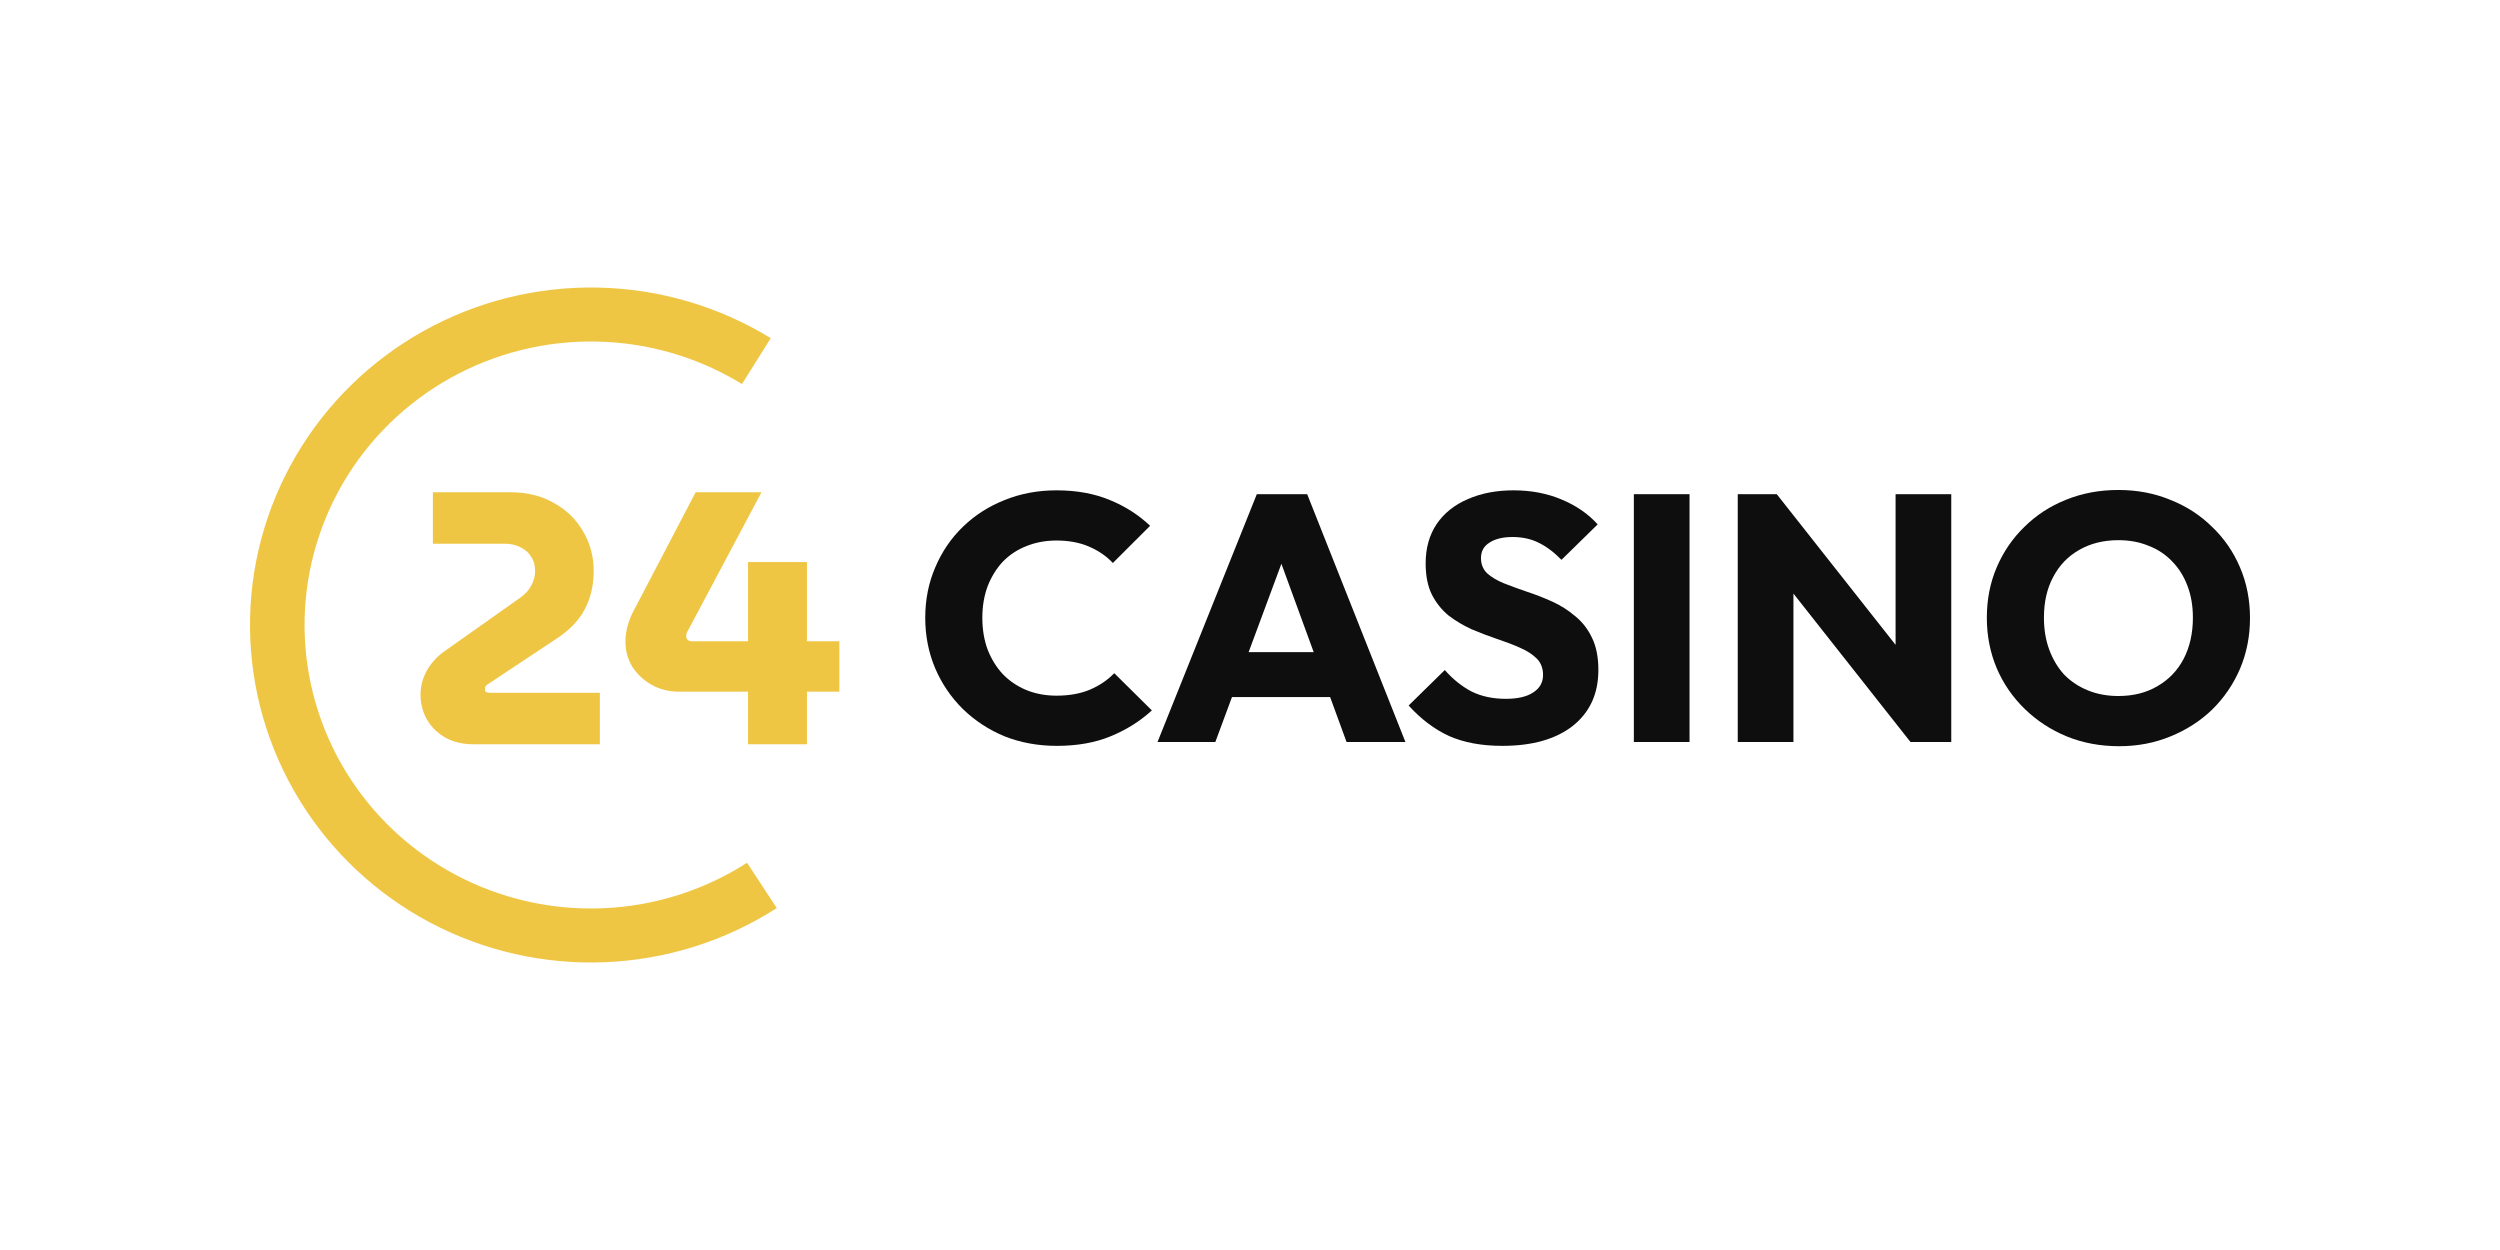
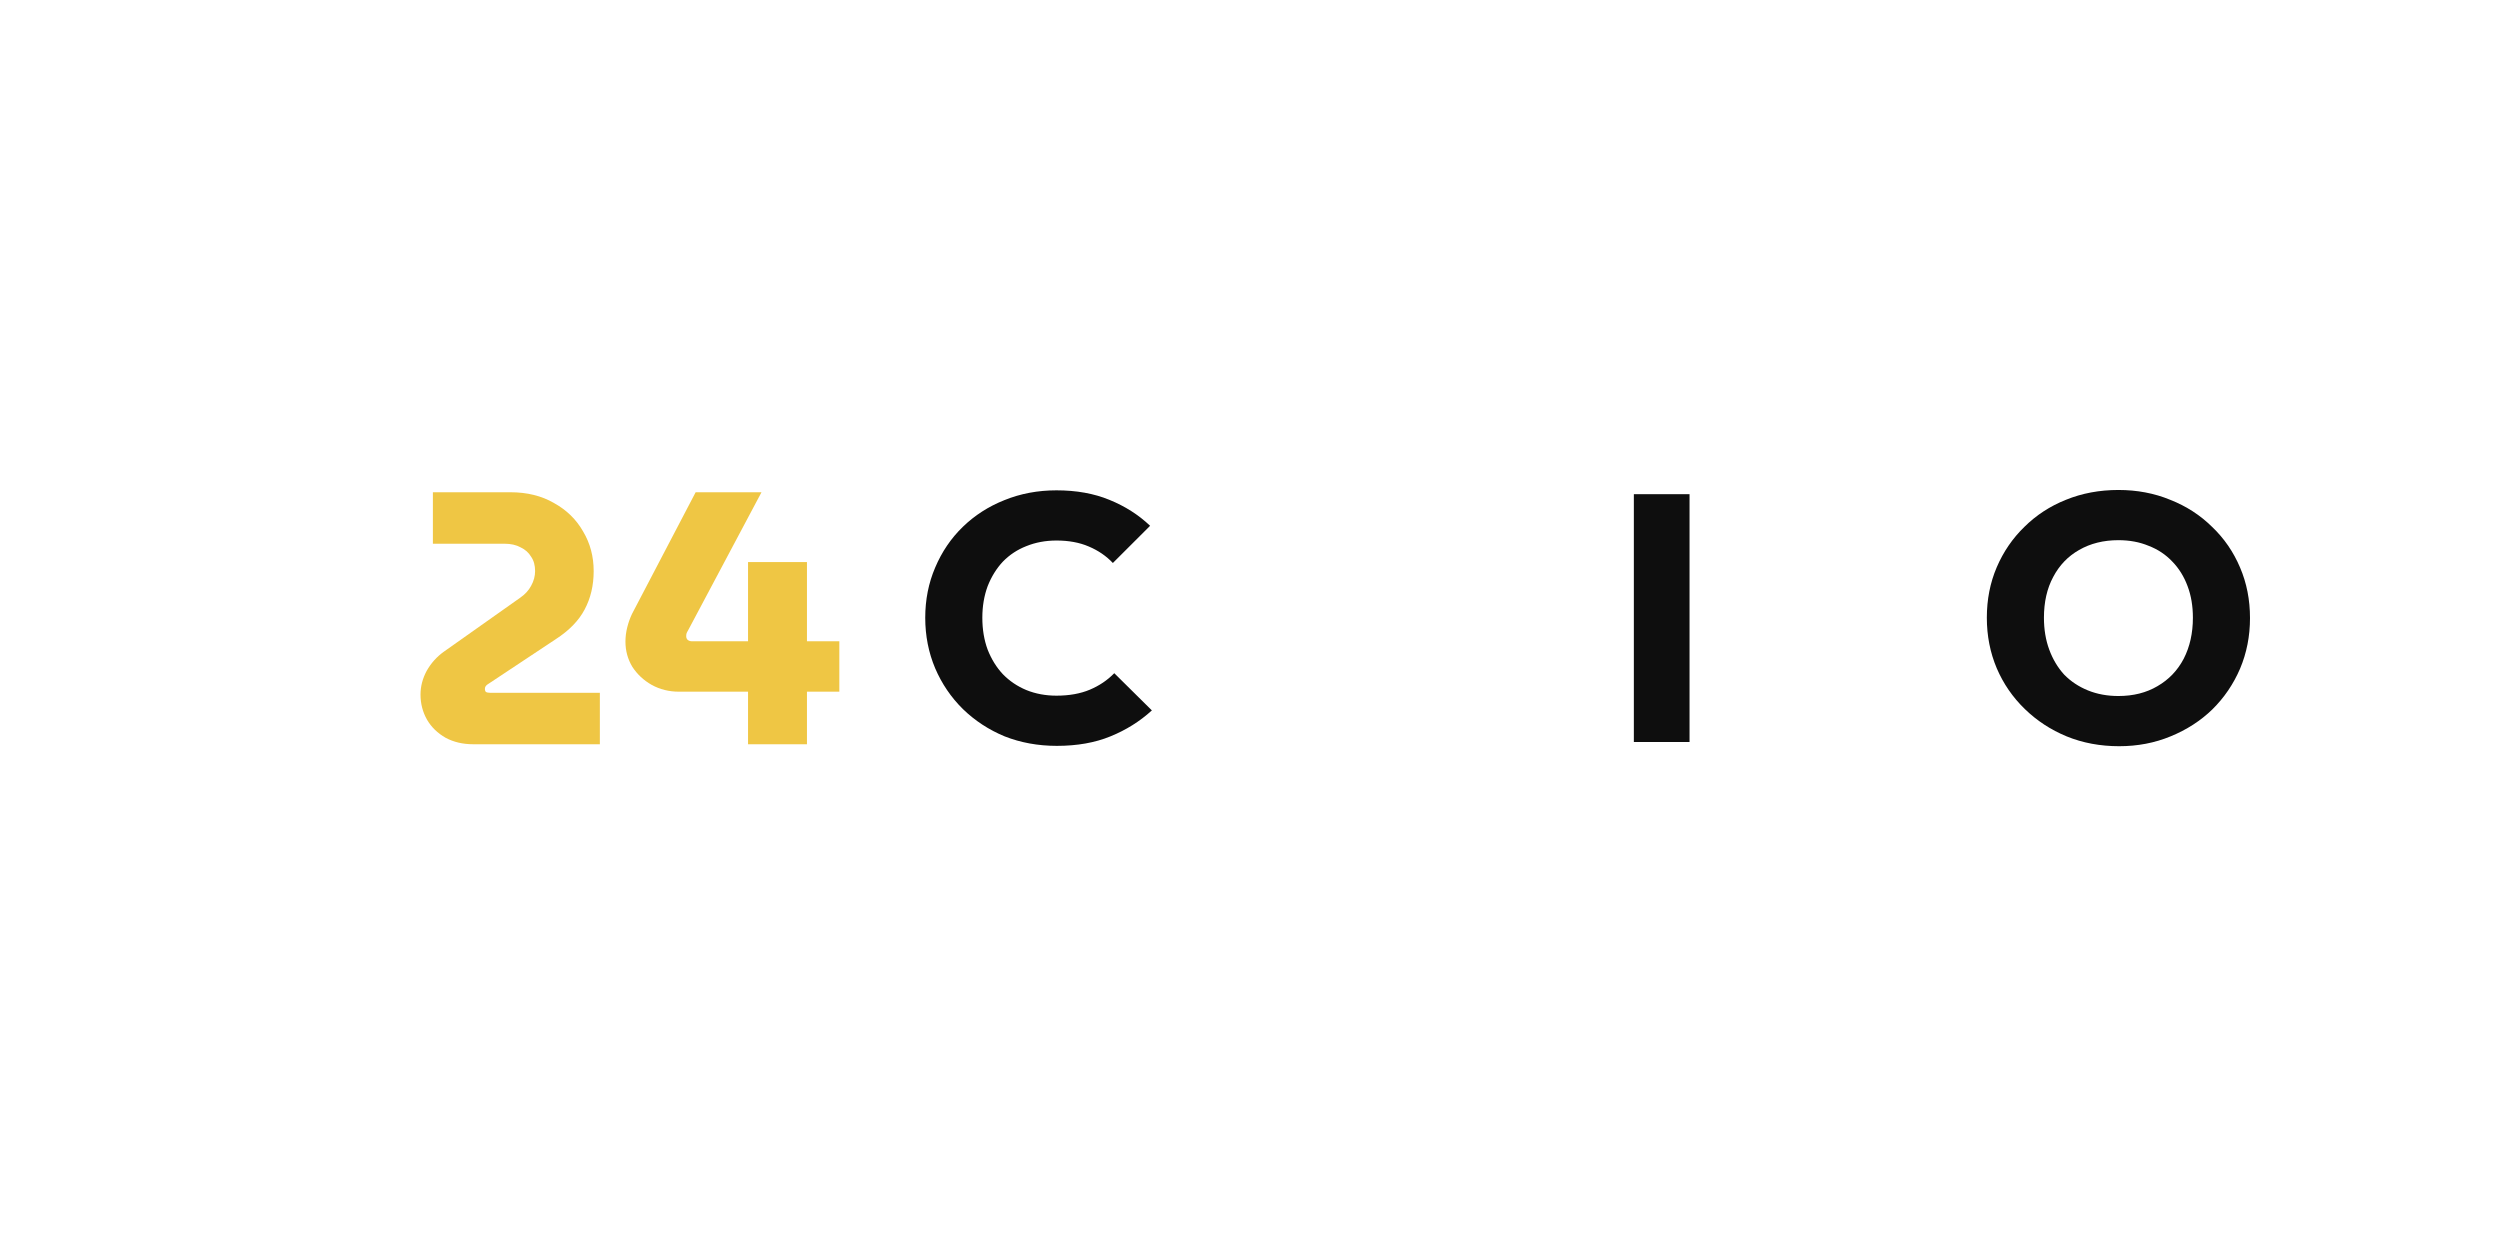
<svg xmlns="http://www.w3.org/2000/svg" width="200" height="100" viewBox="0 0 200 100" fill="none">
  <path fill-rule="evenodd" clip-rule="evenodd" d="M165.331 58.91C166.617 59.435 168.017 59.697 169.53 59.697C171.005 59.697 172.377 59.435 173.644 58.91C174.93 58.386 176.046 57.666 176.992 56.748C177.938 55.812 178.676 54.727 179.206 53.491C179.735 52.237 180 50.889 180 49.447C180 47.987 179.735 46.639 179.206 45.404C178.676 44.15 177.929 43.064 176.964 42.147C176.018 41.211 174.902 40.49 173.616 39.984C172.349 39.46 170.968 39.198 169.473 39.198C167.96 39.198 166.56 39.46 165.274 39.984C164.007 40.49 162.9 41.211 161.954 42.147C161.009 43.064 160.271 44.14 159.741 45.376C159.211 46.611 158.947 47.959 158.947 49.419C158.947 50.861 159.211 52.209 159.741 53.463C160.271 54.699 161.018 55.784 161.983 56.72C162.947 57.656 164.063 58.386 165.331 58.91ZM172.594 54.895C171.705 55.419 170.665 55.681 169.473 55.681C168.585 55.681 167.771 55.532 167.033 55.232C166.296 54.932 165.662 54.511 165.132 53.968C164.621 53.407 164.224 52.742 163.941 51.975C163.657 51.207 163.515 50.355 163.515 49.419C163.515 48.165 163.761 47.079 164.253 46.162C164.745 45.226 165.435 44.505 166.324 44C167.232 43.476 168.282 43.214 169.473 43.214C170.363 43.214 171.167 43.364 171.885 43.663C172.622 43.944 173.256 44.365 173.786 44.927C174.316 45.469 174.722 46.125 175.006 46.892C175.29 47.641 175.432 48.483 175.432 49.419C175.432 50.655 175.186 51.75 174.694 52.705C174.203 53.641 173.502 54.371 172.594 54.895Z" fill="#0E0E0E" />
  <path d="M80.375 58.911C81.661 59.416 83.052 59.669 84.546 59.669C86.173 59.669 87.601 59.416 88.831 58.911C90.079 58.405 91.185 57.712 92.15 56.833L89.142 53.856C88.594 54.418 87.941 54.858 87.185 55.176C86.428 55.494 85.539 55.653 84.517 55.653C83.648 55.653 82.843 55.504 82.106 55.204C81.387 54.904 80.763 54.483 80.233 53.94C79.723 53.398 79.316 52.742 79.013 51.975C78.729 51.207 78.587 50.356 78.587 49.42C78.587 48.502 78.729 47.66 79.013 46.892C79.316 46.125 79.723 45.47 80.233 44.927C80.763 44.384 81.387 43.972 82.106 43.691C82.843 43.392 83.648 43.242 84.517 43.242C85.501 43.242 86.362 43.401 87.1 43.719C87.856 44.038 88.5 44.477 89.029 45.039L92.008 42.063C91.082 41.183 89.994 40.49 88.745 39.985C87.516 39.479 86.107 39.227 84.517 39.227C83.023 39.227 81.633 39.489 80.347 40.013C79.079 40.518 77.972 41.23 77.027 42.147C76.081 43.064 75.344 44.15 74.814 45.404C74.284 46.64 74.019 47.978 74.019 49.42C74.019 50.861 74.284 52.209 74.814 53.463C75.344 54.699 76.081 55.784 77.027 56.72C77.992 57.656 79.108 58.386 80.375 58.911Z" fill="#0E0E0E" />
-   <path fill-rule="evenodd" clip-rule="evenodd" d="M100.545 39.535L92.601 59.36H97.226L98.558 55.765H106.41L107.724 59.36H112.434L104.575 39.535H100.545ZM105.096 52.171L102.512 45.102L99.89 52.171H105.096Z" fill="#0E0E0E" />
-   <path d="M120.181 59.669C118.535 59.669 117.117 59.407 115.925 58.883C114.752 58.34 113.674 57.525 112.69 56.44L115.584 53.603C116.227 54.334 116.937 54.904 117.712 55.316C118.507 55.709 119.424 55.906 120.465 55.906C121.41 55.906 122.139 55.738 122.649 55.401C123.179 55.064 123.444 54.596 123.444 53.997C123.444 53.454 123.273 53.014 122.933 52.677C122.592 52.34 122.139 52.05 121.571 51.806C121.022 51.563 120.408 51.329 119.727 51.104C119.065 50.88 118.403 50.627 117.741 50.346C117.079 50.047 116.464 49.682 115.896 49.251C115.348 48.802 114.904 48.25 114.563 47.594C114.222 46.92 114.052 46.078 114.052 45.067C114.052 43.85 114.345 42.802 114.932 41.922C115.537 41.042 116.369 40.378 117.429 39.929C118.488 39.461 119.708 39.227 121.089 39.227C122.488 39.227 123.765 39.47 124.919 39.957C126.092 40.443 127.056 41.108 127.814 41.95L124.919 44.786C124.314 44.169 123.699 43.71 123.075 43.41C122.47 43.111 121.779 42.961 121.004 42.961C120.229 42.961 119.613 43.111 119.159 43.41C118.705 43.691 118.478 44.103 118.478 44.646C118.478 45.151 118.649 45.563 118.99 45.882C119.329 46.181 119.774 46.443 120.323 46.668C120.89 46.892 121.505 47.117 122.167 47.342C122.848 47.566 123.519 47.828 124.182 48.128C124.844 48.427 125.449 48.811 125.997 49.279C126.565 49.728 127.019 50.309 127.359 51.02C127.7 51.713 127.87 52.574 127.87 53.603C127.87 55.494 127.189 56.982 125.827 58.068C124.465 59.135 122.583 59.669 120.181 59.669Z" fill="#0E0E0E" />
  <path d="M130.708 39.535V59.36H135.163V39.535H130.708Z" fill="#0E0E0E" />
-   <path d="M139.02 59.36V39.535H142.141L151.647 51.588V39.535H156.101V59.36H152.838L143.475 47.487V59.36H139.02Z" fill="#0E0E0E" />
-   <path d="M62.142 72.644C58.044 75.278 53.307 76.774 48.425 76.976C43.543 77.179 38.696 76.08 34.39 73.795C30.084 71.51 26.477 68.123 23.946 63.987C21.415 59.851 20.053 55.118 20.002 50.283C19.95 45.448 21.212 40.688 23.655 36.5C26.098 32.312 29.633 28.851 33.889 26.477C38.146 24.104 42.969 22.905 47.854 23.006C52.739 23.107 57.507 24.505 61.659 27.053L59.359 30.724C55.871 28.584 51.866 27.41 47.762 27.325C43.659 27.24 39.608 28.247 36.032 30.241C32.457 32.235 29.488 35.142 27.436 38.66C25.383 42.178 24.323 46.176 24.366 50.237C24.409 54.299 25.554 58.275 27.68 61.749C29.806 65.223 32.836 68.069 36.453 69.988C40.07 71.907 44.142 72.83 48.242 72.66C52.343 72.49 56.322 71.233 59.764 69.021L62.142 72.644Z" fill="#EFC644" />
  <path d="M37.861 59.54C37.027 59.54 36.29 59.367 35.649 59.022C35.009 58.657 34.514 58.177 34.165 57.581C33.816 56.967 33.641 56.295 33.641 55.566C33.641 54.913 33.806 54.279 34.136 53.665C34.485 53.05 34.941 52.541 35.504 52.138L41.615 47.818C42.003 47.55 42.294 47.233 42.488 46.868C42.702 46.484 42.808 46.09 42.808 45.687C42.808 45.226 42.702 44.842 42.488 44.535C42.294 44.209 42.013 43.959 41.644 43.786C41.295 43.594 40.868 43.498 40.364 43.498H34.631V39.38H40.829C42.168 39.38 43.332 39.668 44.322 40.244C45.33 40.801 46.106 41.559 46.65 42.519C47.212 43.46 47.494 44.516 47.494 45.687C47.494 46.839 47.251 47.866 46.766 48.769C46.3 49.652 45.534 50.439 44.467 51.13L38.996 54.759C38.957 54.778 38.909 54.826 38.85 54.903C38.812 54.961 38.792 55.028 38.792 55.105C38.792 55.22 38.821 55.306 38.88 55.364C38.957 55.402 39.064 55.422 39.2 55.422H47.988V59.54H37.861Z" fill="#EFC644" />
  <path d="M59.843 59.54V55.335H54.314C53.518 55.335 52.791 55.153 52.131 54.788C51.491 54.423 50.977 53.943 50.589 53.348C50.22 52.733 50.036 52.062 50.036 51.332C50.036 50.948 50.084 50.564 50.181 50.18C50.278 49.796 50.404 49.441 50.56 49.114L55.652 39.38H60.92L55.041 50.439C54.983 50.535 54.944 50.612 54.925 50.669C54.906 50.727 54.896 50.804 54.896 50.9C54.896 51.015 54.935 51.111 55.012 51.188C55.109 51.265 55.226 51.303 55.361 51.303H59.843V44.967H64.557V51.303H67.147V55.335H64.557V59.54H59.843Z" fill="#EFC644" />
</svg>